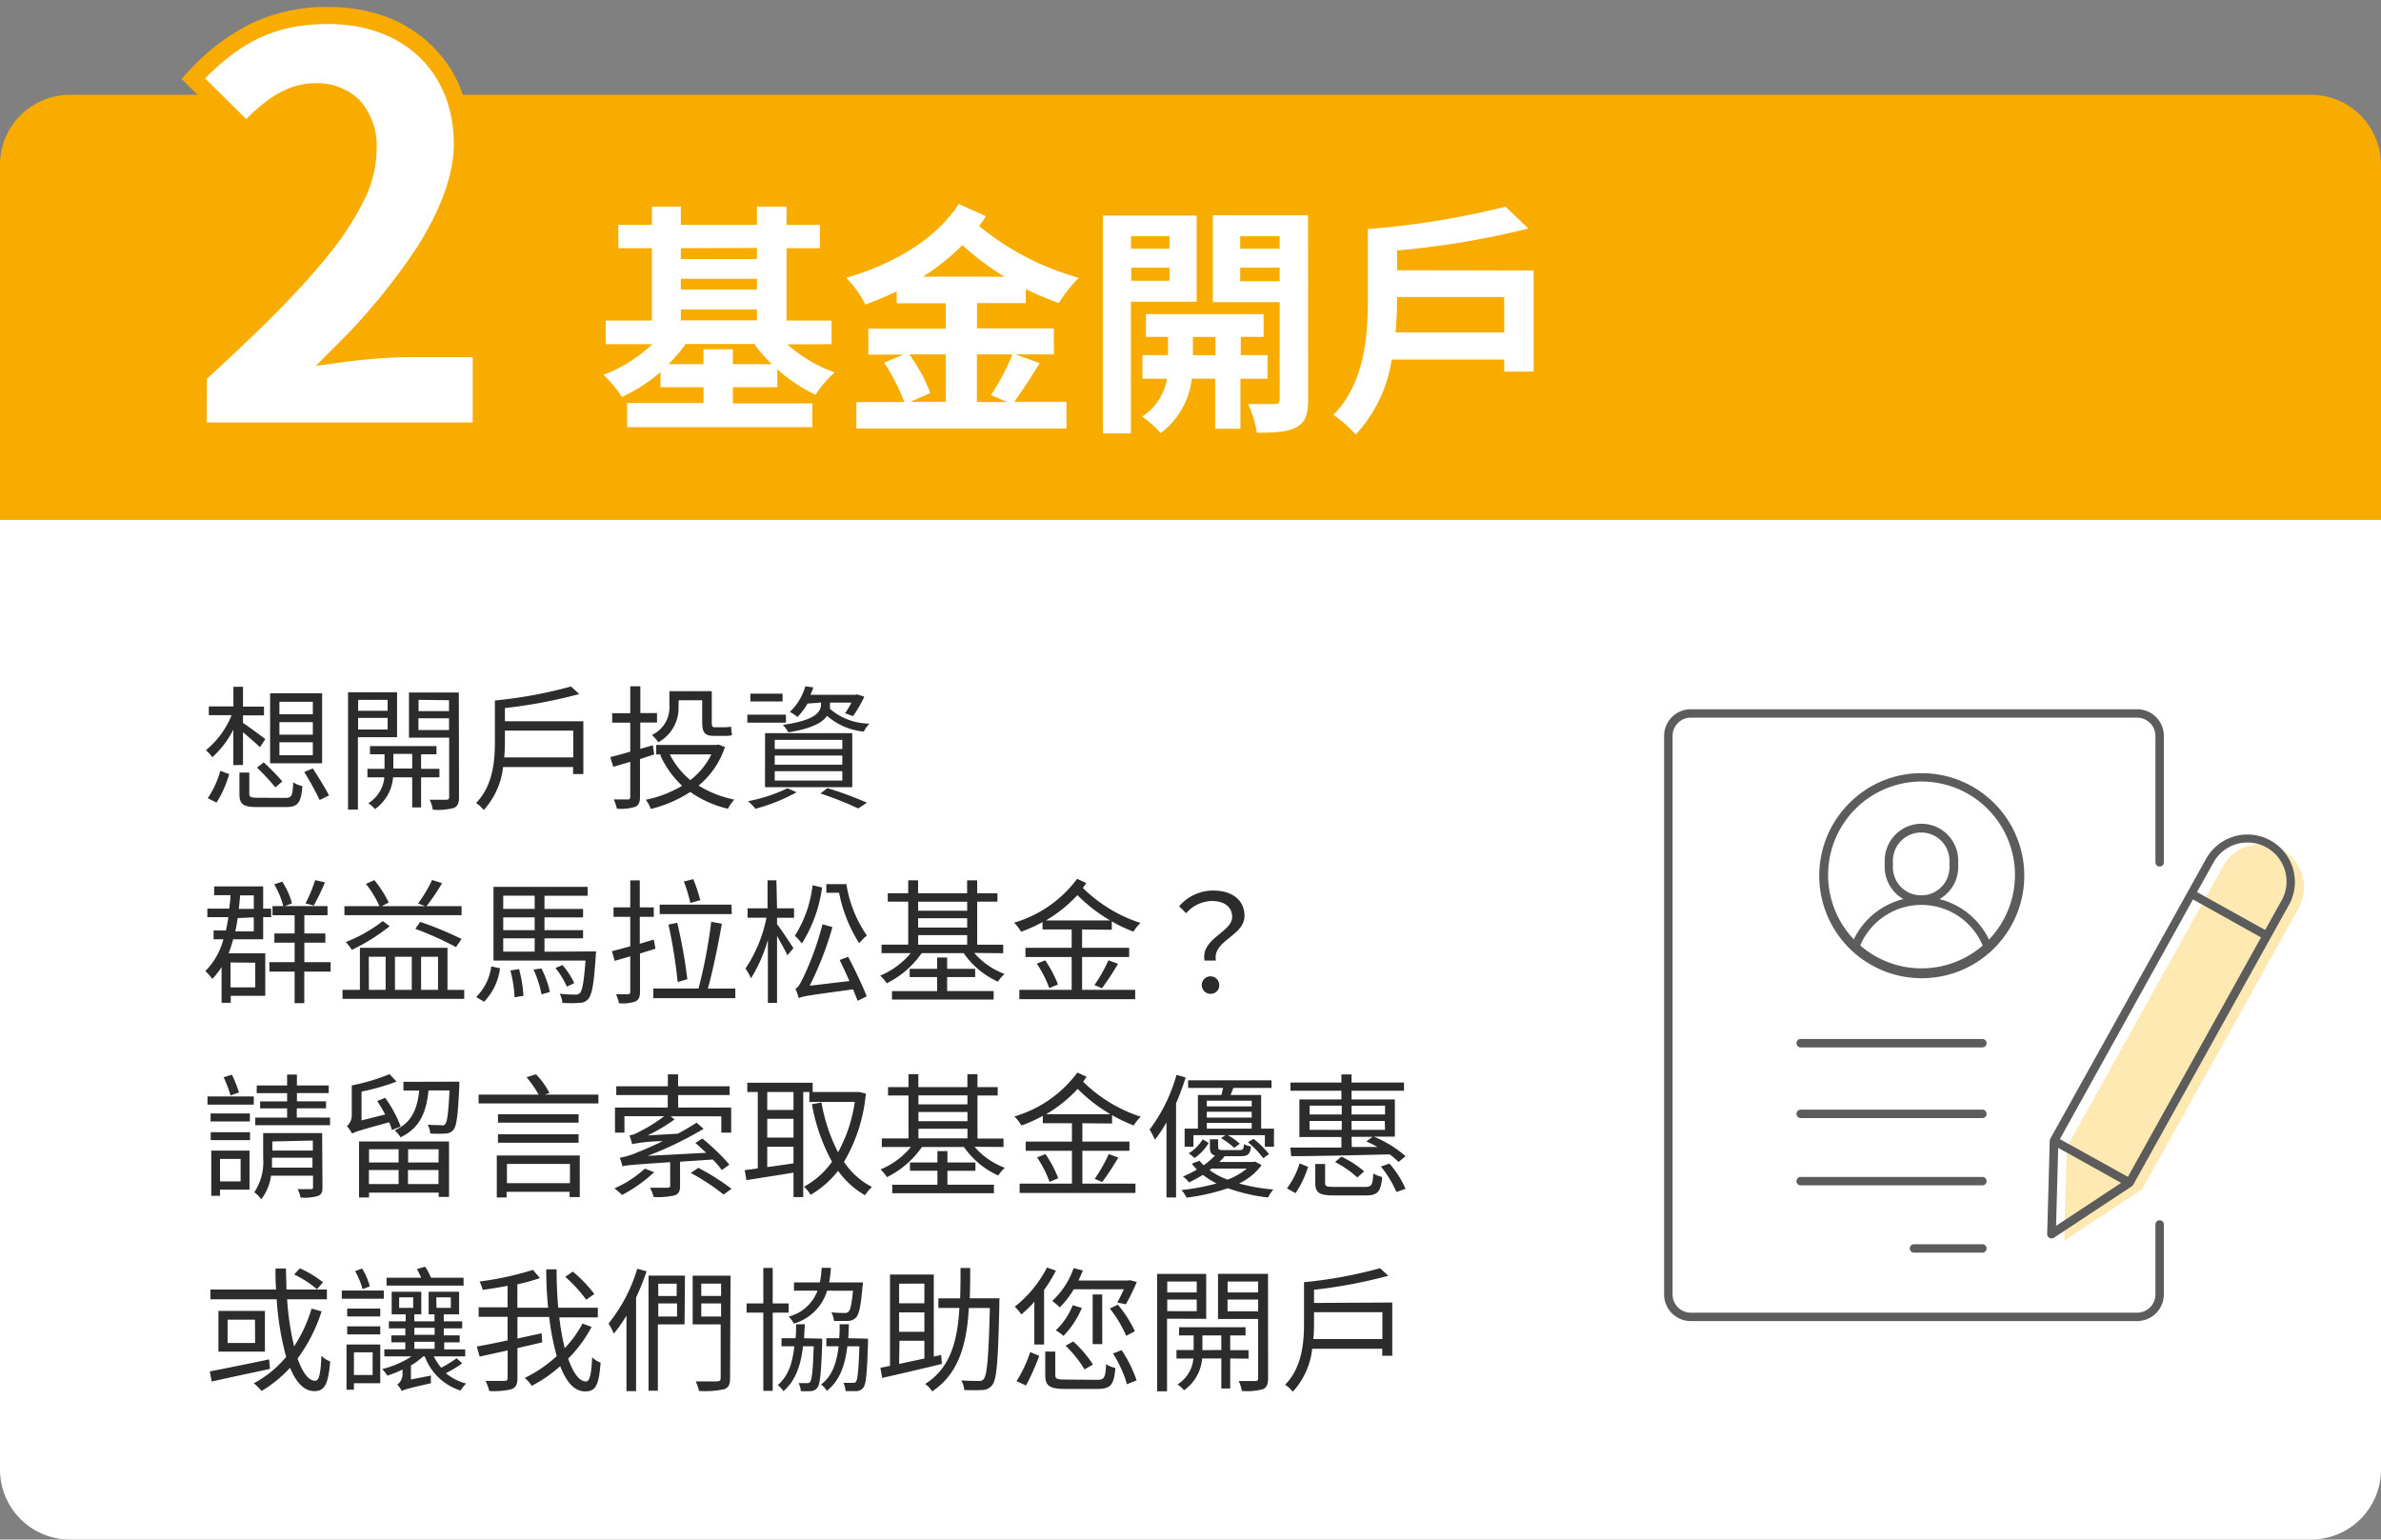
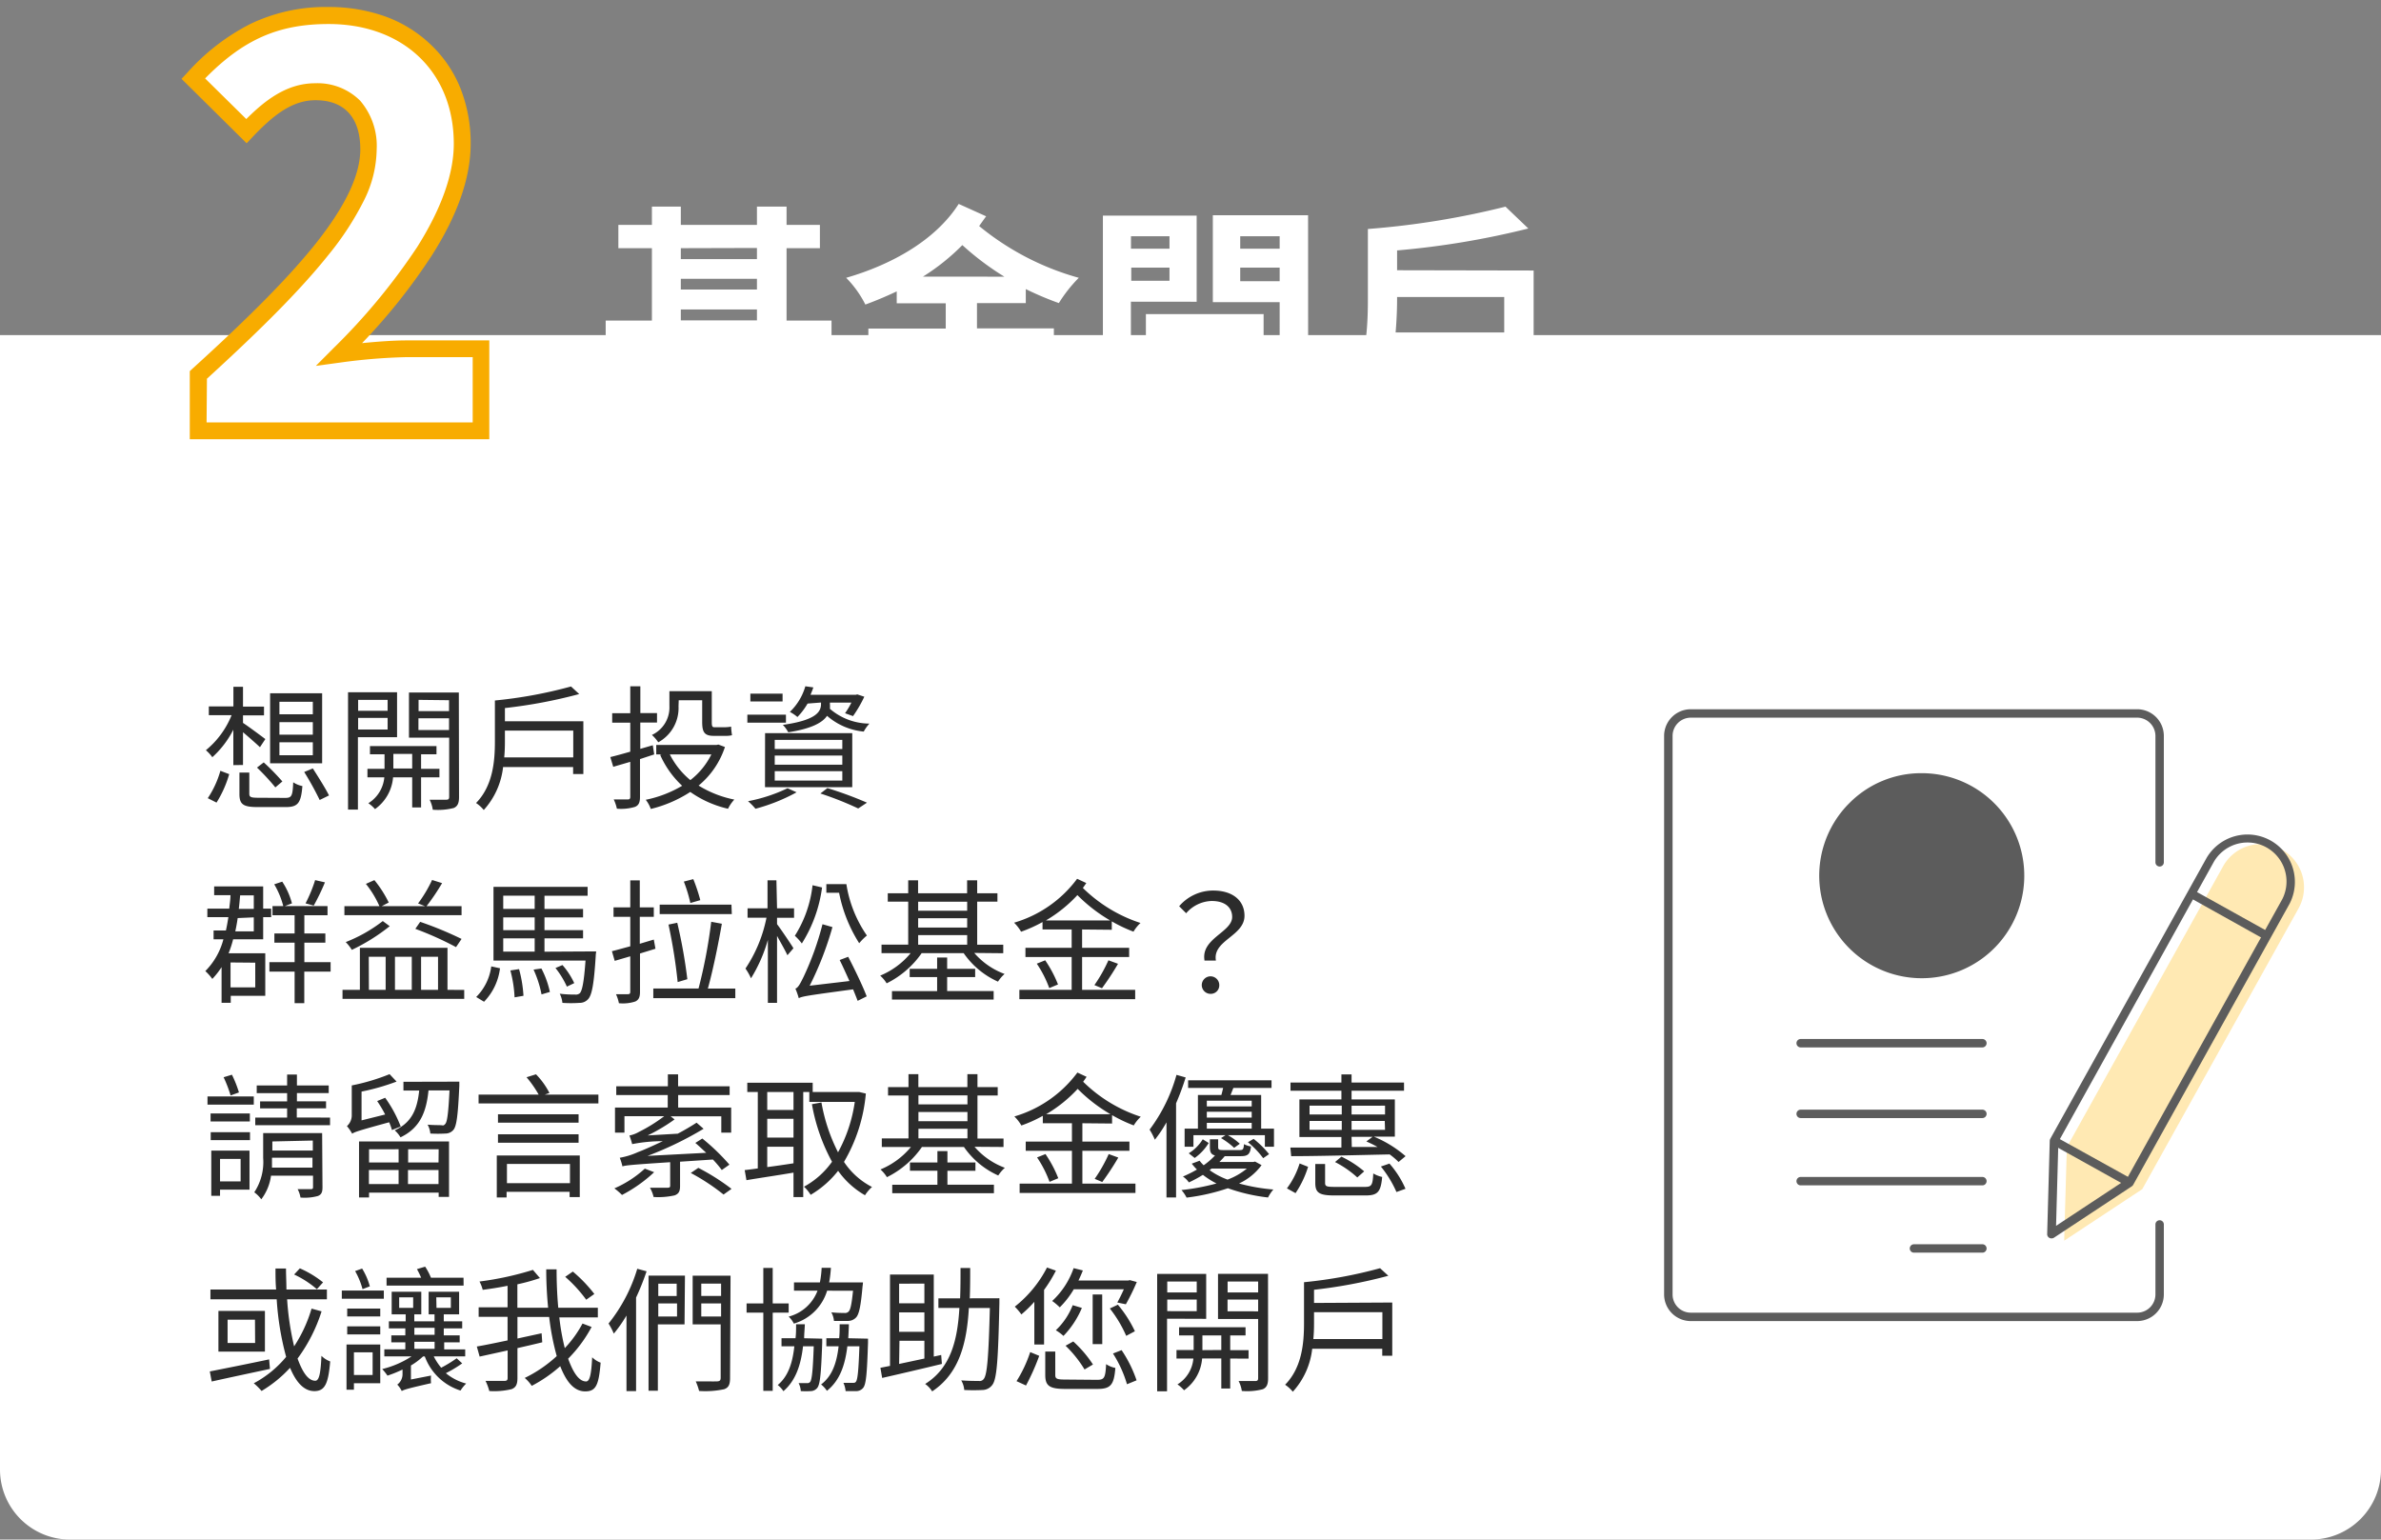
<svg xmlns="http://www.w3.org/2000/svg" id="圖層_1" data-name="圖層 1" viewBox="0 0 340 219.85">
  <rect x="0" y="0" width="340" height="219.85" fill="#808080" stroke="none" />
  <defs>
    <style>.cls-1{fill:#fff;}.cls-2{fill:#f8ac00;}.cls-3{fill:#2c2c2c;}.cls-4{fill:#ffb500;isolation:isolate;opacity:0.3;}.cls-5{fill:#5c5c5c;}</style>
  </defs>
  <path class="cls-1" d="M340,47.85v162a10,10,0,0,1-10,10H10a10,10,0,0,1-10-10v-162Z" />
-   <path class="cls-2" d="M10,13.54H330a10,10,0,0,1,10,10V74.25H0V23.54A10,10,0,0,1,10,13.54Z" />
  <path class="cls-3" d="M44.67,102H39.9v-1.79h4.77Zm0,2.91H39.9v-1.79h4.77Zm0,2.94H39.9V106h4.77ZM46,99H38.57v10H46ZM36.7,109.61a31.92,31.92,0,0,1,2.62,2.83l1-.85a32.5,32.5,0,0,0-2.66-2.72Zm-5.78,5a15.9,15.9,0,0,0,1.81-4.06l-1.26-.48a13.75,13.75,0,0,1-1.8,3.91Zm3.78-5.37v-4.68c.84.71,1.92,1.66,2.42,2.14l.77-1.16c-.5-.38-2.46-1.84-3.19-2.31v-1.08h3v-1.25h-3V98.07H33.33v2.81H29.82v1.25h3.25a12.48,12.48,0,0,1-3.67,5,5.49,5.49,0,0,1,.92,1,13.55,13.55,0,0,0,3-3.93v5.06Zm2.21,4.68c-1.12,0-1.31-.1-1.31-.6v-3H34.19v3.06c0,1.49.54,1.87,2.62,1.87h4c1.73,0,2.18-.58,2.37-3a3.6,3.6,0,0,1-1.31-.54c-.08,2-.23,2.23-1.16,2.23Zm6.53-3.68q1.2,1.92,2.21,4l1.33-.65c-.49-1-1.53-2.64-2.31-3.86ZM55.35,99.94v1.56H51.14V99.94Zm-4.21,4.24v-1.66h4.21v1.66Zm5.56,1.09V98.85h-7v16.76h1.41V105.27Zm-.53,4.47v-2.08h2.69v2.08ZM62.75,111v-1.21H60.13v-2.08h2.2v-1.17h-9.5v1.17h2.08v2.08H52.47V111h2.41a4.85,4.85,0,0,1-2.28,3.7,5.06,5.06,0,0,1,.95.84A6.17,6.17,0,0,0,56.13,111h2.73v4.3h1.27V111Zm-3-6.75v-1.68h4.37v1.68Zm4.37-4.26v1.56H59.77V99.94Zm1.4-1.1H58.4v6.45h5.74v8.44c0,.31-.1.42-.41.42s-1.33,0-2.38,0a4.77,4.77,0,0,1,.45,1.43,9.14,9.14,0,0,0,3-.25c.56-.25.75-.72.75-1.57ZM72,108.16c.08-.81.1-1.56.1-2.27v-1.56h9.76v3.83Zm.1-5.16v-1.89a70.76,70.76,0,0,0,10.61-2l-1.17-1.08a64.56,64.56,0,0,1-10.87,2v5.84c0,2.73-.25,6.31-2.69,8.8a5,5,0,0,1,1.1,1,10.92,10.92,0,0,0,2.76-6.14h10v1H83.3V103Zm24.82-3h3.35v3.08c0,1.43.29,2,1.64,2h1.62a3.7,3.7,0,0,0,1-.09,10.26,10.26,0,0,1-.13-1.23,5,5,0,0,1-1,.09H102c-.3,0-.36-.19-.36-.73V98.7H95.59v2.12a4.32,4.32,0,0,1-2.5,4.13A5.63,5.63,0,0,1,94,106a5.57,5.57,0,0,0,2.89-5.15Zm-3.5,7.73-.2-1.31-1.79.52v-3.76h2.39v-1.35H91.44V98H90v3.85H87.42v1.35H90v4.14c-1.09.31-2.06.58-2.85.77l.42,1.39,2.43-.71v5c0,.27-.1.37-.36.37s-1.06,0-2,0a6,6,0,0,1,.45,1.32,6.88,6.88,0,0,0,2.59-.26c.5-.21.71-.6.71-1.41v-5.41Zm8.16,0a10.5,10.5,0,0,1-3,3.67,11.36,11.36,0,0,1-2.93-3.67Zm1-1.41-.27.06H93.71v1.35h.76l-.2.07a13.52,13.52,0,0,0,3.14,4.41,16.71,16.71,0,0,1-5.2,2,4.52,4.52,0,0,1,.72,1.31,18.23,18.23,0,0,0,5.64-2.43,15.22,15.22,0,0,0,5.39,2.4,5.36,5.36,0,0,1,.9-1.31,15.43,15.43,0,0,1-5.1-2,12,12,0,0,0,3.76-5.51Zm14.66-6v.19c0,1-.47,2.31-5.45,3a4.8,4.8,0,0,1,.77,1.06c3.39-.52,4.91-1.41,5.54-2.35a9.29,9.29,0,0,0,5.24,2.25,5.63,5.63,0,0,1,.81-1.14,8.7,8.7,0,0,1-5.64-2.11,4.6,4.6,0,0,0,0-.64v-.25h3.07a11.11,11.11,0,0,1-.91,1.52l1.14.41a17.84,17.84,0,0,0,1.61-2.77l-1-.33-.23.06h-6.45c.13-.35.29-.69.4-1.06L115,98a8.18,8.18,0,0,1-2.21,3.66,5.69,5.69,0,0,1,1.08.73,9.69,9.69,0,0,0,1.45-1.92Zm-6.61,9.8h9.65v1.35h-9.65Zm0-2.23h9.65v1.31h-9.65Zm0-2.24h9.65v1.31h-9.65Zm-1.39,6.76h12.46v-7.72H109.25Zm2.51-13.36h-4.6v1.12h4.6Zm.48,3h-5.51v1.15h5.51Zm.23,10.51a22.88,22.88,0,0,1-5.64,1.85,9.84,9.84,0,0,1,1.06,1.08,26.1,26.1,0,0,0,5.87-2.35Zm4.69.75a46.27,46.27,0,0,1,5.4,2.14l1.25-.83a53.81,53.81,0,0,0-5.65-2.08ZM45,125.68A20.28,20.28,0,0,1,43.63,129l1.17.32A31.5,31.5,0,0,0,46.4,126ZM41.69,129a10.31,10.31,0,0,0-1.39-3.1l-1.14.38a11.86,11.86,0,0,1,1.31,3.19Zm-5.24,8.47V141H32.92v-3.56ZM36.24,131V133H33.6c.13-.61.25-1.25.34-1.9Zm0-3.14v1.93H34.1c.08-.62.13-1.27.19-1.93Zm-3.6,8.27a15,15,0,0,0,.65-2h4.29v-3.16h1.14v-1.22H37.58v-3.17h-7v1.25h2.33c0,.65-.12,1.31-.17,1.92H29.61v1.22h3c-.1.65-.21,1.29-.35,1.9H30.5v1.26h1.4a10,10,0,0,1-2.58,4.54,7.43,7.43,0,0,1,1,1.12,11.91,11.91,0,0,0,1.32-1.68v5.09h1.31v-1h4.93v-6.07Zm14.57,1.27H43.46v-2.79h3v-1.31h-3v-2.6h3.31v-1.31H38.91v1.31h3.16v2.6H39.18v1.31h2.89v2.79h-3.6v1.35h3.6v4.5h1.38v-4.5h3.76Zm18.7-8h-5a31.59,31.59,0,0,0,2.22-3.29l-1.43-.45a18.9,18.9,0,0,1-2,3.35l1,.39H54.51l1-.52a16.11,16.11,0,0,0-2.05-3.2l-1.21.54a14.14,14.14,0,0,1,1.93,3.18h-5v1.29H65.91Zm0,4.68A51.11,51.11,0,0,0,60,131.64l-.69,1a45.82,45.82,0,0,1,5.81,2.61Zm-11.25-2.55a21.34,21.34,0,0,1-5.29,3,6.27,6.27,0,0,1,.87,1.11,27.55,27.55,0,0,0,5.41-3.38Zm-2,5.1h2.41v4.72H52.68Zm6.14,0v4.72H56.4v-4.72Zm3.75,0v4.72H60.13v-4.72Zm1.35,4.72v-6H51.39v6H48.91v1.29H66.29v-1.28Zm5.22,1.7a8.32,8.32,0,0,0,2.28-4.78L70.15,138A7.52,7.52,0,0,1,68,142.37Zm3.76-4.47a17.86,17.86,0,0,1,.6,3.84l1.27-.22a18.27,18.27,0,0,0-.63-3.81Zm3.31-.12A15.63,15.63,0,0,1,77.33,142l1.19-.35a13.05,13.05,0,0,0-1.21-3.35ZM71.86,134h4.49v1.89H71.86Zm4.49-6.1v1.89H71.86v-1.89Zm0,4.93H71.86V131h4.49Zm1.4,3.07V134h5.51v-1.17H77.75V131h5.51V129.8H77.75v-1.89h6.16v-1.27H70.47v10.53H83.61c-.22,3.06-.47,4.28-.81,4.66a.89.89,0,0,1-.7.19,15.79,15.79,0,0,1-2.17-.12,3.79,3.79,0,0,1,.38,1.31,18.22,18.22,0,0,0,2.45,0,1.6,1.6,0,0,0,1.23-.54c.54-.6.83-2.17,1.08-6.2,0-.2.05-.41.06-.61ZM82,140.39a10.81,10.81,0,0,0-1.68-2.58l-1,.42a12.49,12.49,0,0,1,1.63,2.66Zm18-11.85a24.1,24.1,0,0,0-1-3l-1.35.35a20.37,20.37,0,0,1,.93,3.06Zm4.45.64H94.2v1.35h10.3Zm-6.3,10.65a73.11,73.11,0,0,0-1.44-8.06l-1.25.26a75.81,75.81,0,0,1,1.31,8.21Zm-4.79-5.66-2,.6v-3.85h2v-1.35h-2v-3.85H90v3.85H87.61v1.35H90v4.21c-1,.27-1.89.52-2.62.7l.4,1.38,2.22-.65v5.06c0,.27-.1.35-.35.35s-.92,0-1.69,0a5.73,5.73,0,0,1,.42,1.29,5.68,5.68,0,0,0,2.35-.25c.48-.24.66-.61.66-1.37v-5.48l2.21-.68Zm7.72,7c.71-2.54,1.48-6.29,2-9.26l-1.52-.28a73.12,73.12,0,0,1-1.81,9.53H93.29v1.38H105v-1.37ZM118,126.25v1.24h1.82a20.84,20.84,0,0,0,2.87,7.2,8.79,8.79,0,0,1,1.1-1.1,17.61,17.61,0,0,1-2.93-7.34Zm-7.13-.54H109.6v4h-2.85v1.34h2.7a20.07,20.07,0,0,1-3,7.26,7.65,7.65,0,0,1,.79,1.39,21.33,21.33,0,0,0,2.41-5.49v9h1.31v-9.56c.55,1,1.21,2.15,1.48,2.76l.86-1c-.32-.54-1.82-2.77-2.34-3.44v-.91h2.43v-1.35h-2.43Zm5.16.7a16.94,16.94,0,0,1-2.53,7.22,7.34,7.34,0,0,1,1,1.1,19.9,19.9,0,0,0,2.89-8Zm3.87,10.68c.46.91.94,2,1.4,3l-5.68.67a46.49,46.49,0,0,0,3.25-8.37l-1.42-.41a41.51,41.51,0,0,1-2.7,7.51c-.46.93-.77,1.57-1.17,1.68a10.57,10.57,0,0,1,.48,1.37c.52-.27,1.29-.39,7.76-1.26.25.62.48,1.18.65,1.64l1.29-.64c-.52-1.38-1.69-3.83-2.64-5.65Zm15.35,2.44h4v-1.18h-4v-1.62h-1.43v1.62h-3.92v1.18h3.92v2h-6.45v1.21h14.52v-1.22h-6.64Zm-4.14-6h7v1.37h-7Zm7-4.77v1.29h-7v-1.29Zm-7,2.36h7v1.33h-7Zm12.15,5V134.9h-3.72v-6.14h2.89v-1.2h-2.89v-1.85h-1.44v1.85h-7v-1.85h-1.41v1.85h-2.92v1.2h2.92v6.13h-3.81v1.22h4.16a11.24,11.24,0,0,1-4.35,3.21,4.85,4.85,0,0,1,.92,1.1,13.19,13.19,0,0,0,5-4.31h6a11.84,11.84,0,0,0,4.9,4.07,5.21,5.21,0,0,1,.94-1.1,10.55,10.55,0,0,1-4.33-3Zm6.09-4.68a19.66,19.66,0,0,0,4.5-3.62,22.46,22.46,0,0,0,4.68,3.62Zm9.41,1.33v-1.2a20.4,20.4,0,0,0,3.1,1.47,5.49,5.49,0,0,1,1-1.24,21,21,0,0,1-8.23-5c.18-.24.35-.49.49-.7l-1.31-.61a17.21,17.21,0,0,1-9,6.27,6,6,0,0,1,1,1.29,20,20,0,0,0,3.06-1.38v1.06h4.16v2.62h-6.6v1.31h6.6v4.69h-7.47v1.33h16.54v-1.33h-7.58v-4.69h6.72v-1.31h-6.72v-2.62Zm-1.4,8.35a38.82,38.82,0,0,0,2.29-3.49l-1.37-.5a21.3,21.3,0,0,1-2,3.54Zm-9.31-3.51a15.73,15.73,0,0,1,1.78,3.49l1.25-.52a17.27,17.27,0,0,0-1.83-3.45Zm24-.44h1.58c-.52-2.89,4.08-3.49,4.08-6.4,0-2.21-1.73-3.6-4.45-3.6a6.4,6.4,0,0,0-4.88,2.24l1,1a5,5,0,0,1,3.64-1.75c2,0,2.93,1,2.93,2.28,0,2.2-4.54,3.07-3.94,6.26Zm.83,4.75a1.21,1.21,0,0,0,1.23-1.19v-.08a1.25,1.25,0,1,0-1.23,1.27ZM34.12,156a16.32,16.32,0,0,0-1-2.53l-1.19.36a18.41,18.41,0,0,1,1,2.6Zm.24,9.49v3.21H31.42v-3.21Zm1.27-1.18H30.17v6.45h1.25v-.88h4.21Zm-5.54-1.5H35.7v-1.13H30.09ZM35.68,159H30.07v1.14h5.61Zm-6.05-1.26h6.61v-1.17H29.63Zm9.21,9c0-.5,0-1,0-1.42h5.78v1.42Zm5.83-3.87v1.43H38.89V163ZM46,161.8H37.58v3.55a7.83,7.83,0,0,1-1.27,4.91,4.51,4.51,0,0,1,1,1,7.12,7.12,0,0,0,1.39-3.37h6v1.63c0,.21-.06.29-.31.29s-1,0-1.89,0a4,4,0,0,1,.41,1.2,7.16,7.16,0,0,0,2.48-.22c.52-.21.66-.55.66-1.25Zm-3.62-2.22v-1.31h4.18v-1H42.4v-1.18h4.54V155H42.4v-1.56H41V155H36.66v1.1H41v1.18H37.14v1H41v1.31H36.45v1.09H47.13v-1.09Zm14.84,1.29A18,18,0,0,0,55,156.76l-1.14.47A18.47,18.47,0,0,1,55,159.15l-3.37.84v-4.11a32.19,32.19,0,0,0,5-1.43l-1-1.06A29.63,29.63,0,0,1,50.23,155v4.19a2.07,2.07,0,0,1-.69,1.62,6.53,6.53,0,0,1,.75,1.08v0c.36-.25,1-.46,5.28-1.63a8.63,8.63,0,0,1,.4,1.11Zm-.3,3.24V166H52.7v-1.88Zm5.7,1.89H58.28v-1.88h4.36Zm-4.36,3.08v-2h4.36v2Zm-5.58,0v-2h4.24v2ZM51.27,171H52.7v-.69h9.94v.61h1.48V163H51.27Zm6.34-16.52v1.25h2.25c-.27,2.56-1,4.56-3.5,5.68a4.08,4.08,0,0,1,.83,1c2.83-1.35,3.69-3.66,4-6.7h3c-.16,3.22-.33,4.47-.6,4.78s-.31.21-.62.19-1.08,0-1.91-.08a3.19,3.19,0,0,1,.39,1.27,19.28,19.28,0,0,0,2.15,0,1.49,1.49,0,0,0,1.16-.54c.44-.54.64-2.08.83-6.26,0-.21,0-.61,0-.61Zm23.78,11.73v2.75h-9v-2.75ZM70.94,171h1.4v-.81h9v.75h1.45V165H70.94Zm.17-7.82H82.62v-1.2H71.11Zm11.51-4.06H71.11v1.2H82.62Zm-4.83-2.81.67-.23a11,11,0,0,0-1.92-2.67l-1.35.42a15.73,15.73,0,0,1,1.73,2.48H68.34v1.26H85.45v-1.26Zm14.29,10.57a15.7,15.7,0,0,1-4.35,2.82,8.86,8.86,0,0,1,1.09.94,20.52,20.52,0,0,0,4.59-3.25Zm9.72-1.3a15.24,15.24,0,0,1,1.27,1.5l1.09-.77a30.29,30.29,0,0,0-3.87-3.73l-1,.63c.5.41,1,.91,1.56,1.41l-8.38.44a49.06,49.06,0,0,0,8-3.87l-1-.87c-.84.54-1.77,1.09-2.69,1.57l-4.3.25a24.89,24.89,0,0,0,3.85-2.29l-.57-.44H103v2.33h1.41v-3.58H96.84v-1.79h7.35v-1.25H96.83v-1.7H95.37v1.7H88v1.25h7.35v1.79H87.82v3.58h1.35v-2.35h5.68a22.31,22.31,0,0,1-3.6,2.24,4.46,4.46,0,0,1-1.37.52,10.34,10.34,0,0,1,.39,1.23,22.87,22.87,0,0,1,4.37-.42c-1.58.75-2.93,1.34-3.54,1.56a10.89,10.89,0,0,1-2.6.81,7.6,7.6,0,0,1,.38,1.23c.52-.16,1.25-.23,6.82-.6v3.35c0,.23-.08.29-.41.3s-1.31,0-2.48,0a4.72,4.72,0,0,1,.52,1.32,10.62,10.62,0,0,0,3-.23c.61-.23.78-.6.78-1.35v-3.46Zm-3.16,1.92a29.77,29.77,0,0,1,4.68,3.08l1.14-.81a31.46,31.46,0,0,0-4.74-3Zm14.67-9h-3.75v-2.56h3.75Zm-3.75,5.25h3.75v2.37c-1.29.2-2.58.39-3.75.54Zm3.75-1.3h-3.75v-2.69h3.75Zm2.74-6.51v-1.33h-9.34v1.33h1.5v10.91c-.69.1-1.32.18-1.87.24l.25,1.44c1.83-.31,4.3-.67,6.72-1.08v3.49h1.39v-15Zm6.66,0-.27,0h-6.87v1.41h6.49a21.16,21.16,0,0,1-2.39,7.2,25.19,25.19,0,0,1-2.37-7.12l-1.36.25a26.82,26.82,0,0,0,2.87,8.22,11.85,11.85,0,0,1-4,3.56,5.6,5.6,0,0,1,.95,1.16,14,14,0,0,0,3.92-3.43,12,12,0,0,0,3.84,3.49,5.73,5.73,0,0,1,1-1.18,10.63,10.63,0,0,1-4-3.58,23.29,23.29,0,0,0,3.12-9.76Zm12.58,11.25h4V166h-4v-1.62h-1.43V166h-3.92v1.18h3.92v2h-6.45v1.21h14.52v-1.22h-6.64Zm-4.14-6h7v1.37h-7Zm7-4.77v1.29h-7v-1.29Zm-7,2.37h7v1.32h-7Zm12.15,5v-1.21h-3.72v-6.14h2.89v-1.2h-2.89v-1.85h-1.44v1.85h-7v-1.85h-1.41v1.85h-2.92v1.2h2.92v6.13h-3.81v1.22h4.16a11.24,11.24,0,0,1-4.35,3.21,4.85,4.85,0,0,1,.92,1.1,13.19,13.19,0,0,0,5-4.31h6a11.84,11.84,0,0,0,4.9,4.07,5.21,5.21,0,0,1,.94-1.1,10.55,10.55,0,0,1-4.33-3Zm6.09-4.68a19.66,19.66,0,0,0,4.5-3.62,22.46,22.46,0,0,0,4.68,3.62Zm9.41,1.33v-1.2a20.4,20.4,0,0,0,3.1,1.47,5.49,5.49,0,0,1,1-1.24,20.88,20.88,0,0,1-8.23-5c.18-.23.35-.49.49-.7l-1.31-.61a17.21,17.21,0,0,1-9,6.27,6,6,0,0,1,1,1.29,19.11,19.11,0,0,0,3.06-1.38v1.06h4.16v2.62h-6.6v1.31h6.6v4.69h-7.47v1.33h16.54v-1.33h-7.58v-4.69h6.72v-1.31h-6.72v-2.62Zm-1.4,8.35a38.82,38.82,0,0,0,2.29-3.49l-1.37-.5a21.3,21.3,0,0,1-2,3.54Zm-9.31-3.51a15.73,15.73,0,0,1,1.78,3.49l1.25-.52a17.27,17.27,0,0,0-1.83-3.45ZM168,153.49a23.48,23.48,0,0,1-3.84,7.82,9.84,9.84,0,0,1,.75,1.44,17.87,17.87,0,0,0,1.66-2.48V171h1.37V157.55a37.11,37.11,0,0,0,1.37-3.69ZM173,166.87h5.05a9.6,9.6,0,0,1-2.76,1.58,10.81,10.81,0,0,1-2.56-1.35Zm6.22-1-.25.06h-4.85a10.09,10.09,0,0,0,.77-.83h2.31c1,0,1.32-.29,1.44-1.39a2.91,2.91,0,0,1-1-.33c-.06.75-.15.85-.6.85H174.7c-.63,0-.75-.06-.75-.43v-1.11h-1.18v1.11c0,.73.17,1.06.73,1.2a10.31,10.31,0,0,1-1.62,1.4,5.09,5.09,0,0,1-.58-.65l-1.12.42a8.54,8.54,0,0,0,.74.84,18.13,18.13,0,0,1-2,1,3.23,3.23,0,0,1,.85.84,19,19,0,0,0,2-1.08,12.23,12.23,0,0,0,1.94,1.23,31.51,31.51,0,0,1-5,.94,4.89,4.89,0,0,1,.73,1.08,29.15,29.15,0,0,0,5.9-1.34,25.63,25.63,0,0,0,5.73,1.32,5.81,5.81,0,0,1,.76-1.14,26.19,26.19,0,0,1-4.9-.86,8.3,8.3,0,0,0,3.22-2.62Zm-7.47-3.18a6.12,6.12,0,0,1-2,2l.85.67a7.36,7.36,0,0,0,2-2.14Zm9.47,2.12a13.81,13.81,0,0,0-2.21-2.18l-.81.48a12.72,12.72,0,0,1,2.18,2.28Zm-8.89-4.47h6.41v.83h-6.41Zm6.41-3.16V158h-6.41v-.82Zm0,2.41h-6.41v-.83h6.41Zm1.35,1.58v-4.81h-4.37c.13-.31.26-.66.4-1h5.45v-1.09H169.66v1.09h5c-.08.33-.16.68-.25,1h-3.35v4.81h-1.9v2.58h1.26v-1.65H175l-.64.42a10.68,10.68,0,0,1,1.87,1.39l.81-.58a8.93,8.93,0,0,0-1.71-1.23h5.29v1.65h1.3v-2.58ZM193,162.34h3l-.89.66a15.83,15.83,0,0,1,1.6.79c-1.23,0-2.46,0-3.68,0Zm-6-1v-1.27h4.6v1.28Zm0-3.45h4.6v1.26H187Zm10.78,0v1.26H193v-1.25Zm0,3.45H193v-1.27h4.74Zm-13.4,3.76c3.5,0,8.91-.14,14.06-.25a9.94,9.94,0,0,1,1.27,1.08l1-.83a16.53,16.53,0,0,0-4.53-2.79h3V157H193v-1.24h7.49v-1.17H193v-1.16h-1.45v1.16h-7.27v1.17h7.27V157h-6v5.37h6v1.5c-2.79,0-5.35,0-7.29,0Zm10.42,2.17a14.69,14.69,0,0,0-3.25-2.1l-.91.77a14.55,14.55,0,0,1,3.18,2.2ZM185,170.38a14.13,14.13,0,0,0,1.79-3.76l-1.21-.48a11.85,11.85,0,0,1-1.81,3.56Zm5.65-.89c-1.22,0-1.43-.07-1.43-.58v-2.69h-1.4v2.71c0,1.41.57,1.78,2.75,1.78H195c1.74,0,2.18-.51,2.37-2.64a4.37,4.37,0,0,1-1.27-.5c-.08,1.69-.25,1.92-1.19,1.92Zm6.54-2.91a16,16,0,0,1,2.22,3.64l1.29-.46a13.59,13.59,0,0,0-2.29-3.6ZM46.13,183.12a14.63,14.63,0,0,0-3.31-2L42,182a13.91,13.91,0,0,1,3.25,2.1Zm-7.7,11c-3.12.66-6.39,1.31-8.47,1.72l.27,1.44c2.23-.5,5.37-1.17,8.32-1.8Zm-2-2.34H32.5v-3.33h3.91Zm-5.24-4.58v5.81h6.64v-5.81Zm13.3-.33A20.35,20.35,0,0,1,42,192.26a40.07,40.07,0,0,1-1-6.72h5.68v-1.4H40.9c0-1-.06-2-.06-3h-1.5c0,1,0,2,.09,3H30.05v1.4h9.46a40.77,40.77,0,0,0,1.35,8.22,15.3,15.3,0,0,1-4.62,3.77,8.87,8.87,0,0,1,1.11,1.1,18,18,0,0,0,4.07-3.31c.86,2.08,2,3.33,3.46,3.33s2-.94,2.27-4.24a3.43,3.43,0,0,1-1.25-.8c-.11,2.56-.34,3.56-.88,3.56-1,0-1.81-1.19-2.53-3.17a23,23,0,0,0,3.43-6.74Zm21.7-4.41H61.54a8.5,8.5,0,0,0-.83-1.58l-1.17.35a12.72,12.72,0,0,1,.6,1.23H55.2v1.12h11Zm-13.38,1.23a9.54,9.54,0,0,0-1.1-2.54l-1,.36a11,11,0,0,1,1.06,2.58Zm2,.6h-6v1.17h6Zm-1.6,8.82v3.24H50.54v-3.24ZM54.3,192H49.48v6.45h1.06v-.92H54.3Zm-4.72-1.45H54.3V189.4H49.58Zm0-2.56H54.3v-1.13H49.58Zm9.59,3.62h2.89v1H59.17Zm0-2h2.89v1H59.17ZM57,185.26h2v1.5H57Zm5.3,0h2.08v1.5H62.33Zm2.91,8.7A17.62,17.62,0,0,1,63,195.31a8.22,8.22,0,0,1-1.06-1.62h4.49v-1h-3v-1h2.21v-1H63.37v-1H66v-1H63.37v-1h2.19v-3.23H61.21v3.23h.84v1H59.16v-1h1v-3.23H55.93v3.23h2v1H55.53v1h2.35v1h-2v1h2v1h-3v1h3.89a13.35,13.35,0,0,1-4.19,1.81,8.59,8.59,0,0,1,.75.94,17.27,17.27,0,0,0,2.15-.87v.61a1.84,1.84,0,0,1-.75,1.54,3.7,3.7,0,0,1,.64.92c.31-.19.83-.36,4.18-1.12a5.68,5.68,0,0,1,0-1.09l-2.87.56v-2a9.85,9.85,0,0,0,1.73-1.29h.25a8,8,0,0,0,5.1,4.87,5.48,5.48,0,0,1,.81-1,7.41,7.41,0,0,1-2.9-1.48A17.43,17.43,0,0,0,66,194.69Zm19.66-9.18a20.22,20.22,0,0,0-3.07-3.2l-1.09.75a19.87,19.87,0,0,1,3,3.27ZM83.18,189a15.91,15.91,0,0,1-2.53,3.51,32.82,32.82,0,0,1-.78-4.39h5.5v-1.37H79.72c-.16-1.72-.24-3.57-.24-5.49H78c0,1.89.1,3.73.27,5.49H73.88v-3.35a27.93,27.93,0,0,0,3.22-.89l-1-1.17A44.13,44.13,0,0,1,68.47,183a5.23,5.23,0,0,1,.46,1.19c1.14-.15,2.35-.34,3.55-.58v3.07H68.35v1.36h4.13v3.37c-1.68.35-3.24.68-4.39.87l.4,1.44,4-.88v3.91c0,.34-.12.44-.47.44s-1.46,0-2.69,0a7.2,7.2,0,0,1,.54,1.45,10.69,10.69,0,0,0,3.19-.27c.6-.24.83-.66.83-1.58v-4.28c1.18-.27,2.37-.54,3.54-.83l-.09-1.29-3.45.75v-3.08h4.53a36.54,36.54,0,0,0,1.08,5.59,18.78,18.78,0,0,1-4.57,3.12,5.28,5.28,0,0,1,1,1.13A20,20,0,0,0,80,195.09c.88,2.26,2,3.6,3.56,3.6s1.94-.92,2.21-4.1a3.52,3.52,0,0,1-1.21-.77c-.12,2.47-.35,3.45-.87,3.45-1,0-1.83-1.23-2.56-3.25a19.34,19.34,0,0,0,3.35-4.53ZM91,181.18A23.09,23.09,0,0,1,86.9,189a9.84,9.84,0,0,1,.75,1.44,19.28,19.28,0,0,0,1.81-2.58v10.79h1.37V185.29a35.74,35.74,0,0,0,1.5-3.75Zm5.63,2.13v1.76H94v-1.76ZM94,188v-1.87h2.68V188Zm3.81-5.84H92.61V198.6h1.33v-9.48h3.81Zm2.33,5.84v-1.87h2.83V188Zm2.83-4.7v1.76h-2.83v-1.76Zm1.35-1.13H98.91v6.95h4v7.62c0,.39-.14.5-.5.52s-1.7,0-3.06,0a8.24,8.24,0,0,1,.48,1.37,13,13,0,0,0,3.58-.25c.64-.23.84-.67.84-1.6Zm17.49,2.15c-.2,1.93-.36,2.74-.66,3a.71.71,0,0,1-.58.17c-.3,0-1.06,0-1.86-.09a3.1,3.1,0,0,1,.38,1.23c.81,0,1.58,0,2,0a1.58,1.58,0,0,0,1.14-.48c.44-.45.69-1.62.94-4.46a5,5,0,0,0,.06-.56H118.4a16.33,16.33,0,0,0,.25-2.09h-1.32a14.72,14.72,0,0,1-.25,2.09h-3.7v1.18h3.36a6,6,0,0,1-4.12,3.7,3.66,3.66,0,0,1,.74,1,7,7,0,0,0,4.75-4.7Zm-9.19,3.12v-1.31h-2.28v-5.07H109v5.07h-2.39v1.31H109v11.17h1.34V187.45Zm2.21,3.66c0-.64.08-1.31.1-2h-1.25c0,.68,0,1.35-.08,2h-2v1.15h1.83c-.25,2.33-.86,4.28-2.37,5.53a3.76,3.76,0,0,1,.81.88c1.74-1.5,2.49-3.71,2.8-6.41h1.53c-.12,3.47-.27,4.74-.5,5.07a.51.51,0,0,1-.46.19c-.23,0-.66,0-1.2,0a2.81,2.81,0,0,1,.31,1.14,13.65,13.65,0,0,0,1.43,0,1.23,1.23,0,0,0,.94-.48c.39-.52.54-2.06.69-6.44,0-.19,0-.57,0-.57Zm6.3,0q.06-1,.09-2H119.9c0,.7,0,1.37-.07,2H118v1.15h1.75c-.27,2.35-.9,4.24-2.5,5.45a3.8,3.8,0,0,1,.83.91c1.84-1.47,2.59-3.64,2.92-6.36h1.72c-.12,3.47-.25,4.72-.49,5.05-.12.17-.25.17-.48.17s-.73,0-1.31,0a3.75,3.75,0,0,1,.31,1.18c.53,0,1.06,0,1.58,0a1.26,1.26,0,0,0,.94-.48c.41-.52.54-2.06.68-6.44,0-.17,0-.57,0-.57Zm7.31.36H132V194l-3.61.77ZM132,183.3v2.81h-3.61v-2.8Zm0,6.88h-3.61v-2.77H132Zm2.4,3.31-1.06.23V182h-6.25v13.05l-1.37.27.25,1.45c2.29-.52,5.52-1.27,8.53-2Zm4.08-8.09c.06-1.4.06-2.85.06-4.33h-1.38c0,1.48,0,2.93-.06,4.33H134v1.37H137c-.27,4.61-1.23,8.57-4.89,10.86a3.62,3.62,0,0,1,1,1.06c3.89-2.58,4.95-6.91,5.24-11.91h3c-.18,7-.39,9.55-.87,10.13a.71.71,0,0,1-.71.29c-.41,0-1.41,0-2.51-.08a3.15,3.15,0,0,1,.43,1.37,25.83,25.83,0,0,0,2.64,0,1.77,1.77,0,0,0,1.38-.74c.64-.84.83-3.58,1-11.65,0-.17,0-.71,0-.71Zm22-1.29c-.31.7-.66,1.39-.93,1.89l1.22.25a31.2,31.2,0,0,0,1.56-3.18l-1-.27-.23.06H154q.35-.72.63-1.44l-1.32-.33a11.49,11.49,0,0,1-3.06,4.69,8.53,8.53,0,0,1,1.08.91,12.48,12.48,0,0,0,2-2.58Zm-2,2.74a17.77,17.77,0,0,1,2.34,3.91l1.24-.66a17.35,17.35,0,0,0-2.43-3.79Zm-2.41,8a16.7,16.7,0,0,0-2.81-3.29l-1.1.61a16.68,16.68,0,0,1,2.71,3.39Zm-2.89-8.47a9.89,9.89,0,0,1-2.41,3.58,6.55,6.55,0,0,1,1.09.81,13,13,0,0,0,2.63-4Zm4.21-1.53h-1.36v7.09h1.37Zm-10.88,13a32.2,32.2,0,0,0,1.89-4.24l-1.29-.53a18.72,18.72,0,0,1-1.95,4.15Zm3-16.85a17,17,0,0,1-4.6,5.59,9,9,0,0,1,.94,1.11,17.47,17.47,0,0,0,1.85-1.8V192h1.39v-7.8a19.89,19.89,0,0,0,1.69-2.75Zm2.68,16c-1.27,0-1.5-.1-1.5-.66V193h-1.43v3.34c0,1.56.6,2,2.87,2h4.58c1.91,0,2.37-.6,2.56-3a3.55,3.55,0,0,1-1.32-.54c-.1,2-.27,2.24-1.32,2.24Zm6.74-3.72a17,17,0,0,1,2,4.39l1.37-.56a18.06,18.06,0,0,0-2.14-4.31ZM170.89,183v1.56h-4.21V183Zm-4.21,4.23v-1.65h4.21v1.66Zm5.56,1.1v-6.42h-7v16.77h1.41V188.31Zm-.54,4.47V190.7h2.7v2.08Zm6.59,1.21v-1.21h-2.62V190.7h2.19v-1.17h-9.49v1.17h2.08v2.08H168V194h2.41a4.81,4.81,0,0,1-2.27,3.69,5.38,5.38,0,0,1,.94.84,6.14,6.14,0,0,0,2.58-4.54h2.74v4.29h1.27V194Zm-3-6.76v-1.67h4.37v1.68Zm4.37-4.25v1.56H175.3V183Zm1.41-1.1h-7.14v6.45h5.73v8.43c0,.31-.09.43-.4.43s-1.32,0-2.39,0a4.54,4.54,0,0,1,.46,1.42,8.86,8.86,0,0,0,3-.25c.56-.25.75-.71.75-1.56Zm6.47,9.32c.08-.81.1-1.57.1-2.27v-1.57h9.76v3.84Zm.1-5.16v-1.88a71,71,0,0,0,10.61-2l-1.18-1.08a64.63,64.63,0,0,1-10.86,2v5.84c0,2.73-.25,6.31-2.7,8.8a5,5,0,0,1,1.1,1,10.86,10.86,0,0,0,2.77-6.14h10v1h1.43V186Z" />
  <path class="cls-4" d="M325.84,121.32a6.16,6.16,0,0,0-8.39,2.39h0l-22.31,40.1-.38,13.36,11.15-7.36,22.32-40.1a6.17,6.17,0,0,0-2.39-8.39Z" />
  <path class="cls-5" d="M305.18,188.65H241.44a3.81,3.81,0,0,1-3.81-3.8V105.08a3.81,3.81,0,0,1,3.81-3.8h63.74a3.81,3.81,0,0,1,3.81,3.8v18.06a.6.6,0,0,1-.6.6.6.6,0,0,1-.6-.6V105.08a2.62,2.62,0,0,0-2.61-2.6H241.44a2.61,2.61,0,0,0-2.6,2.6v79.77a2.6,2.6,0,0,0,2.6,2.6h63.74a2.61,2.61,0,0,0,2.61-2.6v-10a.6.6,0,0,1,.6-.6.6.6,0,0,1,.6.6v10A3.81,3.81,0,0,1,305.18,188.65Z" />
  <path class="cls-5" d="M283.08,149.57H257.13a.6.6,0,1,1,0-1.2h25.95a.6.6,0,0,1,0,1.2Z" />
  <path class="cls-5" d="M283.08,159.66H257.13a.6.6,0,1,1,0-1.2h25.95a.6.6,0,0,1,0,1.2Z" />
  <path class="cls-5" d="M283.08,169.27H257.13a.6.6,0,0,1,0-1.2h25.95a.6.6,0,0,1,0,1.2Z" />
  <path class="cls-5" d="M283.08,178.88h-9.77a.6.6,0,1,1,0-1.2h9.77a.6.6,0,0,1,0,1.2Z" />
-   <path class="cls-5" d="M274.38,110.41a14.64,14.64,0,1,1-10.49,4.47l.21-.21A14.42,14.42,0,0,1,274.38,110.41Zm0,27.87A13.34,13.34,0,1,0,261.05,125,13.33,13.33,0,0,0,274.38,138.28Z" />
+   <path class="cls-5" d="M274.38,110.41a14.64,14.64,0,1,1-10.49,4.47l.21-.21A14.42,14.42,0,0,1,274.38,110.41Zm0,27.87Z" />
  <path class="cls-5" d="M283.83,135.78a.59.59,0,0,1-.56-.39,9.49,9.49,0,0,0-17.78,0,.6.6,0,0,1-.78.33.6.6,0,0,1-.35-.75,10.7,10.7,0,0,1,20,0,.6.6,0,0,1-.36.77.49.49,0,0,1-.21,0Z" />
  <path class="cls-5" d="M274.38,117.63a5.27,5.27,0,0,1,5.25,5.25v.93a5.25,5.25,0,0,1-10.5,0v-.93A5.26,5.26,0,0,1,274.38,117.63Zm0,10.22a4,4,0,0,0,4-4v-.93a4,4,0,0,0-8.08,0v.93A4,4,0,0,0,274.38,127.85Z" />
  <path class="cls-5" d="M292.93,176.84a.6.6,0,0,1-.6-.6v0l.37-13.35a.65.65,0,0,1,.08-.28l22.31-40.09a6.77,6.77,0,0,1,11.83,6.58l-22.31,40.1a.67.67,0,0,1-.2.21l-11.15,7.36A.63.63,0,0,1,292.93,176.84Zm1-13.79-.33,12,10.06-6.64,22.24-40a5.57,5.57,0,0,0-9.73-5.41Z" />
  <path class="cls-5" d="M303.66,169.26a.6.6,0,0,1-.29-.08l-10.08-5.61a.6.6,0,0,1-.23-.82h0a.6.6,0,0,1,.82-.23h0L304,168.13a.6.6,0,0,1,.23.82A.61.61,0,0,1,303.66,169.26Z" />
  <path class="cls-5" d="M323.28,134a.73.73,0,0,1-.29-.07l-10.07-5.62a.6.6,0,0,1-.24-.81h0a.61.61,0,0,1,.82-.24h0l10.08,5.61a.6.6,0,0,1-.3,1.13Z" />
  <path class="cls-1" d="M28.3,61.52H68.66V49.79H58a80.19,80.19,0,0,0-9.55.78c8.92-9,17.52-20,17.52-30C66,9.42,58.18,2.22,46.92,2.22c-8.3,0-13.61,2.89-19.33,9l7.59,7.51c2.82-3,5.87-5.63,9.86-5.63,4.69,0,7.59,2.89,7.59,8.21,0,8.45-9.78,19-24.33,32.23Z" />
  <path class="cls-2" d="M69.87,62.72H27.1V53l.39-.36C35.84,45.06,41.23,39.58,45,34.89c4.33-5.44,6.45-9.89,6.45-13.58,0-4.52-2.27-7-6.39-7-3.32,0-6,2.1-9,5.26l-.84.89-9.3-9.2.8-.85a30.73,30.73,0,0,1,9.05-7A24.81,24.81,0,0,1,46.92,1a23.85,23.85,0,0,1,8.15,1.37,18.47,18.47,0,0,1,6.44,4,17.63,17.63,0,0,1,4.22,6.19,21.23,21.23,0,0,1,1.48,8c0,4.8-1.88,10.2-5.6,16A84.4,84.4,0,0,1,51.7,49c2.17-.22,4.52-.39,6.33-.39H69.87ZM29.5,60.32h38V51H58a81.79,81.79,0,0,0-9.39.77l-3.51.48,2.5-2.51A89.31,89.31,0,0,0,59.57,35.28C63,29.83,64.8,24.87,64.8,20.53c0-10.23-7.18-17.1-17.88-17.1-7.12,0-12.16,2.19-17.63,7.77L35.17,17C37.91,14.26,41,11.89,45,11.89a8.62,8.62,0,0,1,6.43,2.49,9.89,9.89,0,0,1,2.36,6.93A16.72,16.72,0,0,1,52,28.57a42,42,0,0,1-5.09,7.82c-3.77,4.72-9.14,10.19-17.36,17.69Z" />
  <path class="cls-1" d="M104.65,52V49.88h-4.2V52h-5a21.21,21.21,0,0,0,2.47-2.88h9.79a21.43,21.43,0,0,0,2.5,2.88Zm-7.43-7.81h10.87v1.56H97.22Zm10.87-8.78V37H97.22V35.44ZM97.22,39.81h10.87v1.53H97.22Zm21.52,9.34V45.78h-6.42V35.44h4.76V32.11h-4.76V29.5h-4.23v2.61H97.22V29.5H93.09v2.61H88.3v3.33h4.79V45.78h-6.6v3.37h6.67a21,21,0,0,1-7,4.38,16.29,16.29,0,0,1,2.64,3.15,23.08,23.08,0,0,0,5.52-3.54V55.3h6.14v2.25H89.55V61H116v-3.4H104.65V55.3H111V52.73a22.52,22.52,0,0,0,5.46,3.64,14.92,14.92,0,0,1,2.74-3.19,20.33,20.33,0,0,1-6.77-4ZM131.8,39.5A30.89,30.89,0,0,0,137.42,35a40,40,0,0,0,6,4.51Zm12.77,11.11a32.14,32.14,0,0,1-3.06,5.8l2.33,1H139.5V50.61Zm-9.51,0v6.77H130l2.85-1.25a23.9,23.9,0,0,0-3-5.52Zm11.42-7.33v-2a44.58,44.58,0,0,0,4.72,2,20.31,20.31,0,0,1,2.85-3.61,38.59,38.59,0,0,1-14.23-7.39c.35-.49.66-.94,1-1.39l-3.92-1.77c-3.3,5.17-9.55,8.67-16.07,10.55a15,15,0,0,1,2.74,3.82c1.53-.56,3-1.18,4.48-1.88v1.7h7v3.61H124v3.72h5l-2.74,1.15a28.9,28.9,0,0,1,2.87,5.62h-6.84v3.78h30V57.38h-7.46c1.08-1.48,2.43-3.57,3.64-5.52l-3.47-1.25h5.49V46.89H139.51V43.28ZM167,33.74v1.77H161.5V33.74Zm-5.46,6.35V38.22H167v1.87Zm9.34,3V30.79H157.49v31.1h4V43.08Zm-.54,7.63v-2.6h3.22v2.6ZM181,54.08V50.71h-3.82v-2.6h3.26V44.85H163.63v3.26h3.16v2.6h-3.65v3.37h3.51a8.1,8.1,0,0,1-3.55,5.41,14.81,14.81,0,0,1,2.64,2.36,11.33,11.33,0,0,0,4.45-7.78h3.33v7.16h3.61V54.08Zm-3.9-13.92V38.22h5.63v1.94Zm5.63-6.42v1.77h-5.63V33.74Zm4.06-3h-13.6V43.15h9.54V57c0,.49-.17.7-.73.7s-2.22,0-3.78,0a14.78,14.78,0,0,1,1.25,4.09c2.64,0,4.44-.1,5.69-.8s1.64-1.8,1.64-3.92Zm12.5,16.73c.14-1.66.21-3.29.21-4.72v-.34h15.3v5.06Zm.21-8.88V35.76a118.82,118.82,0,0,0,18.74-3.13l-3.26-3.12a117.68,117.68,0,0,1-19.65,3.19V42.76c0,5.07-.42,11.91-4.93,16.49a16.17,16.17,0,0,1,3.19,2.82,20.27,20.27,0,0,0,5.14-10.73h16.07v1.73H219V38.63Z" />
</svg>